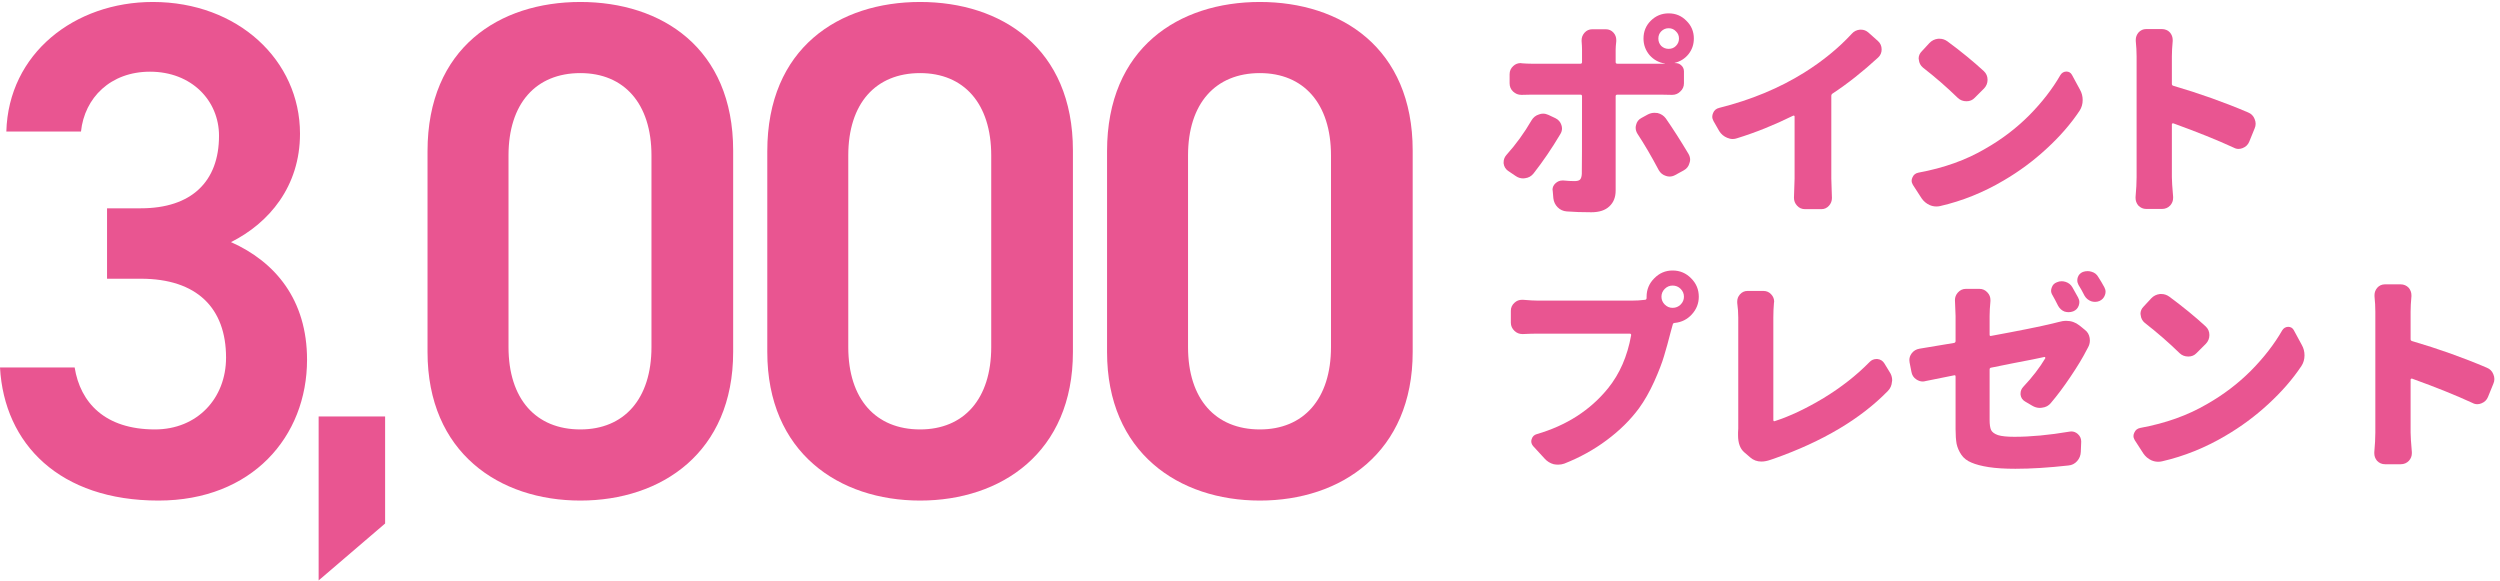
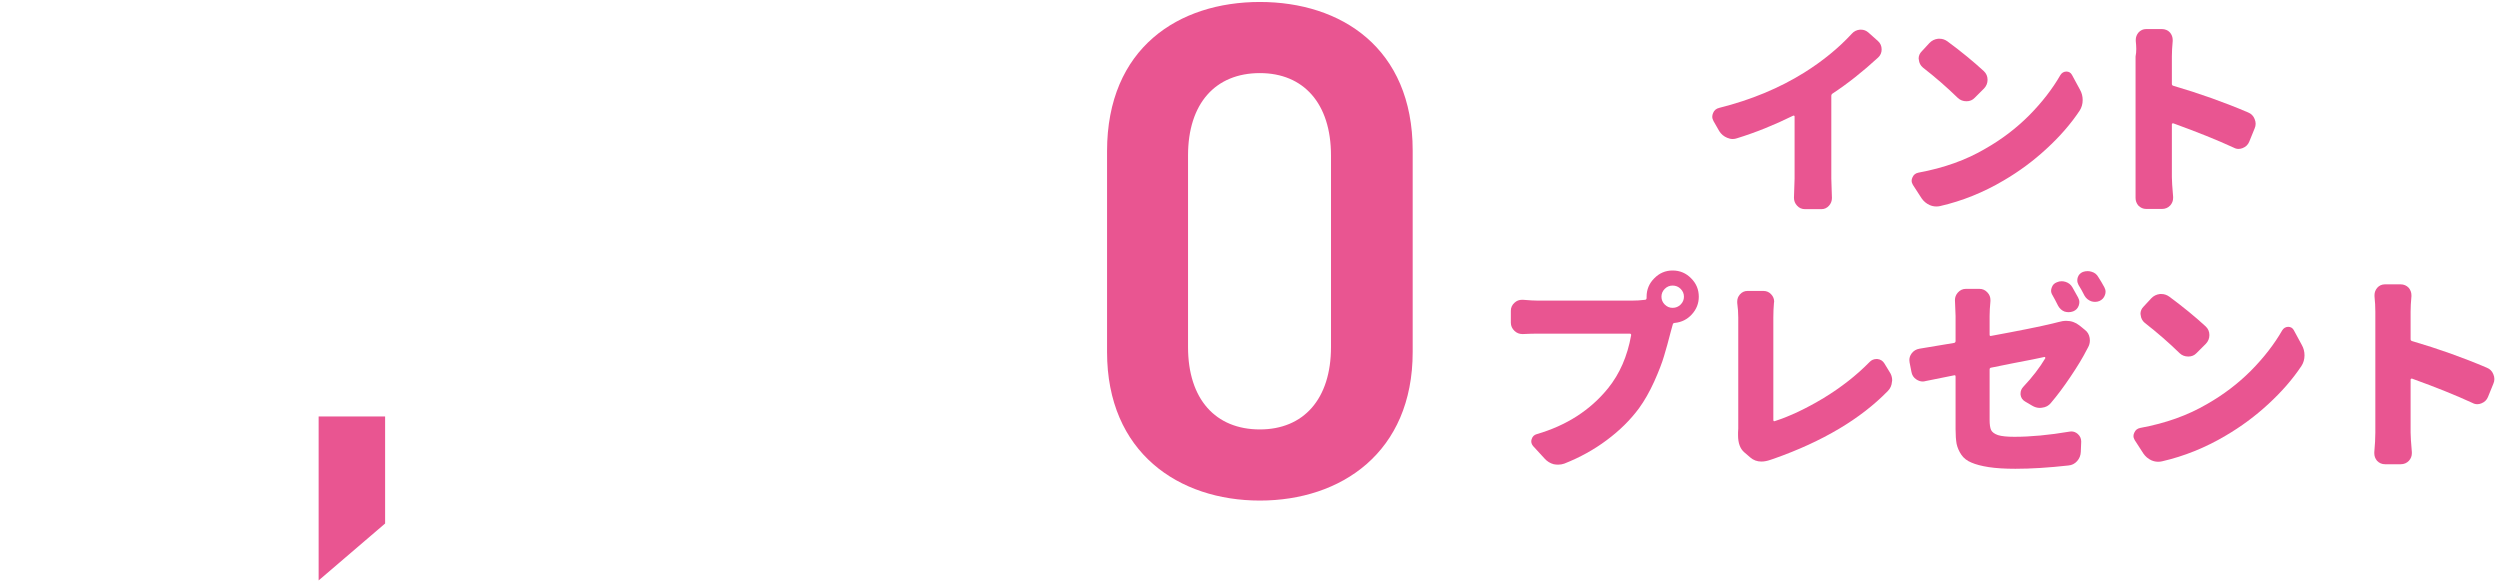
<svg xmlns="http://www.w3.org/2000/svg" width="284" height="66" viewBox="0 0 284 66" fill="none">
  <path d="M160.481 39.983C160.481 51.423 152.321 56.864 143.121 56.864C133.921 56.864 125.761 51.423 125.761 39.983V17.183C125.761 5.424 133.921 0.224 143.121 0.224C152.321 0.224 160.481 5.424 160.481 17.104V39.983ZM151.201 17.663C151.201 11.743 148.081 8.304 143.121 8.304C138.081 8.304 134.961 11.743 134.961 17.663V39.423C134.961 45.343 138.081 48.783 143.121 48.783C148.081 48.783 151.201 45.343 151.201 39.423V17.663Z" fill="#E95591" />
-   <path d="M121.884 39.983C121.884 51.423 113.724 56.864 104.524 56.864C95.324 56.864 87.164 51.423 87.164 39.983V17.183C87.164 5.424 95.324 0.224 104.524 0.224C113.724 0.224 121.884 5.424 121.884 17.104V39.983ZM112.604 17.663C112.604 11.743 109.484 8.304 104.524 8.304C99.484 8.304 96.364 11.743 96.364 17.663V39.423C96.364 45.343 99.484 48.783 104.524 48.783C109.484 48.783 112.604 45.343 112.604 39.423V17.663Z" fill="#E95591" />
-   <path d="M83.287 39.983C83.287 51.423 75.127 56.864 65.927 56.864C56.727 56.864 48.567 51.423 48.567 39.983V17.183C48.567 5.424 56.727 0.224 65.927 0.224C75.127 0.224 83.287 5.424 83.287 17.104V39.983ZM74.007 17.663C74.007 11.743 70.887 8.304 65.927 8.304C60.887 8.304 57.767 11.743 57.767 17.663V39.423C57.767 45.343 60.887 48.783 65.927 48.783C70.887 48.783 74.007 45.343 74.007 39.423V17.663Z" fill="#E95591" />
  <path d="M43.749 47.312V59.471L36.197 65.936V47.312H43.749Z" fill="#E95591" />
-   <path d="M12.16 31.663V23.663H16C21.76 23.663 24.88 20.623 24.88 15.424C24.88 11.424 21.76 8.144 17.04 8.144C12.56 8.144 9.6 11.104 9.2 14.944H0.72C0.96 6.064 8.48 0.224 17.36 0.224C27.04 0.224 34.08 6.864 34.08 15.184C34.08 21.183 30.56 25.343 26.24 27.503C31.28 29.744 34.88 34.063 34.88 40.864C34.88 49.584 28.64 56.864 18 56.864C6.8 56.864 0.48 50.464 0 41.743H8.48C9.12 45.743 11.92 48.783 17.6 48.783C22.4 48.783 25.68 45.264 25.68 40.623C25.68 35.023 22.4 31.663 16 31.663H12.16Z" fill="#E95591" />
  <path d="M282.494 41.768C282.853 41.909 283.103 42.159 283.244 42.518C283.322 42.706 283.361 42.886 283.361 43.057C283.361 43.245 283.322 43.425 283.244 43.596L282.634 45.096C282.494 45.44 282.244 45.682 281.884 45.823C281.728 45.886 281.572 45.917 281.416 45.917C281.228 45.917 281.048 45.87 280.877 45.776C279.017 44.917 276.728 43.995 274.009 43.011C273.978 42.995 273.939 43.003 273.892 43.034C273.861 43.05 273.845 43.081 273.845 43.128V49.128C273.845 49.534 273.892 50.276 273.986 51.354C273.986 51.401 273.986 51.448 273.986 51.495C273.986 51.807 273.877 52.089 273.658 52.339C273.408 52.604 273.095 52.737 272.72 52.737H270.939C270.58 52.737 270.275 52.604 270.025 52.339C269.822 52.089 269.72 51.807 269.72 51.495C269.72 51.464 269.72 51.425 269.72 51.378C269.798 50.518 269.838 49.768 269.838 49.128V35.417C269.838 34.854 269.806 34.268 269.744 33.659C269.744 33.612 269.744 33.565 269.744 33.518C269.744 33.221 269.845 32.948 270.048 32.698C270.283 32.432 270.58 32.3 270.939 32.3H272.697C273.072 32.3 273.384 32.432 273.634 32.698C273.838 32.948 273.939 33.229 273.939 33.542C273.939 33.589 273.939 33.628 273.939 33.659C273.877 34.315 273.845 34.901 273.845 35.417V38.534C273.845 38.643 273.9 38.714 274.009 38.745C276.994 39.62 279.822 40.628 282.494 41.768Z" fill="#E95591" />
  <path d="M243.651 36.682C243.37 36.448 243.214 36.151 243.182 35.792C243.167 35.745 243.159 35.698 243.159 35.651C243.159 35.339 243.276 35.065 243.511 34.831L244.378 33.893C244.643 33.612 244.972 33.448 245.362 33.401C245.425 33.401 245.487 33.401 245.55 33.401C245.862 33.401 246.159 33.503 246.44 33.706C248.003 34.862 249.378 35.987 250.565 37.081C250.847 37.346 250.987 37.675 250.987 38.065C250.987 38.44 250.854 38.768 250.589 39.05L249.534 40.104C249.284 40.37 248.972 40.503 248.597 40.503C248.206 40.503 247.878 40.378 247.612 40.128C246.378 38.925 245.057 37.776 243.651 36.682ZM245.597 52.409C245.456 52.44 245.315 52.456 245.175 52.456C244.909 52.456 244.651 52.401 244.401 52.292C244.026 52.12 243.722 51.862 243.487 51.518L242.503 49.995C242.409 49.839 242.362 49.682 242.362 49.526C242.362 49.401 242.393 49.276 242.456 49.151C242.581 48.854 242.807 48.675 243.136 48.612C246.026 48.081 248.557 47.175 250.729 45.893C252.573 44.846 254.229 43.589 255.698 42.12C257.167 40.636 258.354 39.104 259.261 37.526C259.417 37.276 259.636 37.143 259.917 37.128C259.917 37.128 259.925 37.128 259.94 37.128C260.222 37.128 260.432 37.253 260.573 37.503L261.487 39.19C261.69 39.55 261.792 39.94 261.792 40.362C261.792 40.815 261.675 41.221 261.44 41.581C260.44 43.081 259.19 44.518 257.69 45.893C256.206 47.268 254.581 48.471 252.815 49.503C250.518 50.862 248.112 51.831 245.597 52.409Z" fill="#E95591" />
  <path d="M239.051 32.628C239.145 32.8 239.192 32.971 239.192 33.143C239.192 33.268 239.168 33.393 239.121 33.518C239.012 33.831 238.801 34.057 238.489 34.198C238.332 34.261 238.168 34.292 237.996 34.292C237.84 34.292 237.692 34.268 237.551 34.221C237.223 34.096 236.973 33.886 236.801 33.589C236.582 33.151 236.356 32.745 236.121 32.37C236.028 32.198 235.981 32.026 235.981 31.854C235.981 31.745 235.996 31.636 236.028 31.526C236.121 31.229 236.317 31.018 236.614 30.893C236.785 30.831 236.965 30.8 237.153 30.8C237.309 30.8 237.457 30.823 237.598 30.87C237.942 30.964 238.199 31.167 238.371 31.479C238.606 31.839 238.832 32.221 239.051 32.628ZM236.074 33.8C236.168 33.971 236.215 34.143 236.215 34.315C236.215 34.44 236.192 34.573 236.145 34.714C236.035 35.026 235.824 35.245 235.512 35.37C235.34 35.432 235.168 35.464 234.996 35.464C234.84 35.464 234.684 35.44 234.528 35.393C234.215 35.268 233.973 35.05 233.801 34.737C233.567 34.268 233.356 33.87 233.168 33.542C233.059 33.37 233.004 33.198 233.004 33.026C233.004 32.917 233.028 32.8 233.074 32.675C233.168 32.378 233.364 32.175 233.66 32.065C233.832 31.987 234.012 31.948 234.199 31.948C234.34 31.948 234.489 31.971 234.645 32.018C234.989 32.128 235.246 32.331 235.418 32.628C235.621 32.987 235.84 33.378 236.074 33.8ZM226.02 35.886V38.018C226.02 38.143 226.074 38.19 226.184 38.159C229.418 37.565 231.746 37.096 233.168 36.753C233.449 36.69 233.668 36.636 233.824 36.589C234.137 36.495 234.442 36.448 234.739 36.448C235.285 36.448 235.778 36.62 236.215 36.964L236.824 37.456C237.137 37.69 237.324 38.003 237.387 38.393C237.403 38.487 237.41 38.581 237.41 38.675C237.41 38.956 237.34 39.221 237.199 39.471C237.137 39.581 237.082 39.682 237.035 39.776C236.598 40.636 235.989 41.643 235.207 42.8C234.442 43.94 233.699 44.932 232.981 45.776C232.731 46.089 232.395 46.268 231.973 46.315C231.895 46.331 231.817 46.339 231.739 46.339C231.426 46.339 231.129 46.253 230.848 46.081L230.051 45.612C229.754 45.44 229.582 45.182 229.535 44.839C229.535 44.792 229.535 44.745 229.535 44.698C229.535 44.417 229.637 44.167 229.84 43.948C230.871 42.854 231.707 41.768 232.348 40.69C232.364 40.659 232.356 40.628 232.324 40.596C232.309 40.565 232.285 40.55 232.254 40.55C231.973 40.612 231.528 40.706 230.918 40.831C230.324 40.94 229.559 41.089 228.621 41.276C227.699 41.464 226.887 41.628 226.184 41.768C226.074 41.784 226.02 41.854 226.02 41.979V47.698C226.02 48.214 226.074 48.596 226.184 48.846C226.309 49.096 226.574 49.292 226.981 49.432C227.387 49.557 228.004 49.62 228.832 49.62C230.692 49.62 232.778 49.425 235.09 49.034C235.168 49.018 235.239 49.011 235.301 49.011C235.567 49.011 235.809 49.104 236.028 49.292C236.293 49.526 236.426 49.815 236.426 50.159L236.379 51.331C236.364 51.737 236.223 52.089 235.957 52.386C235.692 52.682 235.364 52.846 234.973 52.878C232.739 53.128 230.731 53.253 228.949 53.253C227.746 53.253 226.739 53.19 225.926 53.065C225.114 52.94 224.457 52.768 223.957 52.55C223.457 52.346 223.074 52.05 222.809 51.659C222.543 51.268 222.364 50.854 222.27 50.417C222.192 49.979 222.153 49.417 222.153 48.729V42.776C222.153 42.651 222.098 42.604 221.989 42.636C220.473 42.932 219.387 43.151 218.731 43.292C218.621 43.323 218.52 43.339 218.426 43.339C218.176 43.339 217.934 43.261 217.699 43.104C217.387 42.901 217.199 42.612 217.137 42.237L216.926 41.159C216.91 41.081 216.903 40.995 216.903 40.901C216.903 40.636 216.989 40.386 217.16 40.151C217.379 39.854 217.676 39.675 218.051 39.612C219.114 39.44 220.426 39.221 221.989 38.956C222.098 38.925 222.153 38.854 222.153 38.745V35.886L222.082 34.081C222.082 33.768 222.192 33.487 222.41 33.237C222.66 32.956 222.965 32.815 223.324 32.815H224.871C225.231 32.815 225.535 32.956 225.785 33.237C226.004 33.471 226.114 33.753 226.114 34.081C226.114 34.112 226.114 34.151 226.114 34.198C226.051 34.87 226.02 35.432 226.02 35.886Z" fill="#E95591" />
  <path d="M201.099 52.245C200.74 52.37 200.404 52.432 200.091 52.432C199.607 52.432 199.185 52.276 198.826 51.964L198.146 51.378C197.677 50.971 197.443 50.331 197.443 49.456C197.443 49.346 197.443 49.237 197.443 49.128C197.458 49.018 197.466 48.87 197.466 48.682V36.073C197.466 35.542 197.427 34.987 197.349 34.409C197.349 34.346 197.349 34.292 197.349 34.245C197.349 33.948 197.451 33.682 197.654 33.448C197.888 33.182 198.177 33.05 198.521 33.05H200.326C200.685 33.05 200.982 33.182 201.216 33.448C201.435 33.682 201.544 33.956 201.544 34.268C201.544 34.315 201.537 34.362 201.521 34.409C201.474 34.956 201.451 35.511 201.451 36.073V47.721C201.451 47.768 201.466 47.807 201.498 47.839C201.529 47.854 201.568 47.854 201.615 47.839C203.318 47.292 205.169 46.417 207.169 45.214C209.169 43.995 210.912 42.628 212.396 41.112C212.615 40.893 212.873 40.784 213.169 40.784C213.201 40.784 213.232 40.784 213.263 40.784C213.607 40.815 213.873 40.979 214.06 41.276L214.646 42.237C214.849 42.534 214.951 42.854 214.951 43.198C214.951 43.261 214.943 43.315 214.927 43.362C214.896 43.784 214.74 44.136 214.458 44.417C211.365 47.589 207.052 50.151 201.521 52.104C201.302 52.167 201.162 52.214 201.099 52.245Z" fill="#E95591" />
  <path d="M189.116 34.596C189.366 34.846 189.663 34.971 190.007 34.971C190.366 34.971 190.671 34.846 190.921 34.596C191.171 34.346 191.296 34.05 191.296 33.706C191.296 33.362 191.171 33.065 190.921 32.815C190.671 32.565 190.366 32.44 190.007 32.44C189.663 32.44 189.366 32.565 189.116 32.815C188.866 33.065 188.741 33.362 188.741 33.706C188.741 34.05 188.866 34.346 189.116 34.596ZM174.749 34.151H185.343C185.874 34.151 186.389 34.12 186.889 34.057C186.999 34.042 187.053 33.971 187.053 33.846C187.053 33.815 187.053 33.768 187.053 33.706C187.053 32.893 187.343 32.198 187.921 31.62C188.499 31.026 189.194 30.729 190.007 30.729C190.835 30.729 191.538 31.026 192.116 31.62C192.694 32.198 192.983 32.893 192.983 33.706C192.983 34.471 192.718 35.143 192.186 35.721C191.671 36.284 191.03 36.604 190.264 36.682C190.139 36.682 190.061 36.737 190.03 36.846C189.952 37.096 189.874 37.378 189.796 37.69C189.53 38.737 189.28 39.643 189.046 40.409C188.827 41.175 188.452 42.151 187.921 43.339C187.389 44.511 186.811 45.526 186.186 46.386C185.202 47.714 183.983 48.917 182.53 49.995C181.093 51.073 179.483 51.964 177.702 52.667C177.483 52.745 177.249 52.784 176.999 52.784C176.843 52.784 176.678 52.768 176.507 52.737C176.1 52.628 175.757 52.417 175.475 52.104L174.163 50.675C174.022 50.503 173.952 50.323 173.952 50.136C173.952 50.057 173.968 49.971 173.999 49.878C174.093 49.581 174.288 49.393 174.585 49.315C177.96 48.331 180.655 46.596 182.671 44.112C183.999 42.471 184.874 40.464 185.296 38.089C185.311 37.964 185.257 37.901 185.132 37.901H174.749C174.233 37.901 173.655 37.917 173.014 37.948C172.999 37.948 172.975 37.948 172.944 37.948C172.6 37.948 172.303 37.831 172.053 37.596C171.772 37.331 171.632 37.018 171.632 36.659V35.3C171.632 34.94 171.772 34.636 172.053 34.386C172.288 34.167 172.569 34.057 172.897 34.057C172.928 34.057 172.968 34.057 173.014 34.057C173.749 34.12 174.327 34.151 174.749 34.151Z" fill="#E95591" />
-   <path d="M255.374 12.768C255.733 12.909 255.983 13.159 256.124 13.518C256.202 13.706 256.241 13.886 256.241 14.057C256.241 14.245 256.202 14.425 256.124 14.596L255.514 16.096C255.374 16.44 255.124 16.682 254.764 16.823C254.608 16.886 254.452 16.917 254.296 16.917C254.108 16.917 253.928 16.87 253.757 16.776C251.897 15.917 249.608 14.995 246.889 14.011C246.858 13.995 246.819 14.003 246.772 14.034C246.741 14.05 246.725 14.081 246.725 14.128V20.128C246.725 20.534 246.772 21.276 246.866 22.354C246.866 22.401 246.866 22.448 246.866 22.495C246.866 22.807 246.757 23.089 246.538 23.339C246.288 23.604 245.975 23.737 245.6 23.737H243.819C243.46 23.737 243.155 23.604 242.905 23.339C242.702 23.089 242.6 22.807 242.6 22.495C242.6 22.464 242.6 22.425 242.6 22.378C242.678 21.518 242.718 20.768 242.718 20.128V6.417C242.718 5.854 242.686 5.268 242.624 4.659C242.624 4.612 242.624 4.565 242.624 4.518C242.624 4.221 242.725 3.948 242.928 3.698C243.163 3.432 243.46 3.3 243.819 3.3H245.577C245.952 3.3 246.264 3.432 246.514 3.698C246.718 3.948 246.819 4.229 246.819 4.542C246.819 4.589 246.819 4.628 246.819 4.659C246.757 5.315 246.725 5.901 246.725 6.417V9.534C246.725 9.643 246.78 9.714 246.889 9.745C249.874 10.62 252.702 11.628 255.374 12.768Z" fill="#E95591" />
+   <path d="M255.374 12.768C255.733 12.909 255.983 13.159 256.124 13.518C256.202 13.706 256.241 13.886 256.241 14.057C256.241 14.245 256.202 14.425 256.124 14.596L255.514 16.096C255.374 16.44 255.124 16.682 254.764 16.823C254.608 16.886 254.452 16.917 254.296 16.917C254.108 16.917 253.928 16.87 253.757 16.776C251.897 15.917 249.608 14.995 246.889 14.011C246.858 13.995 246.819 14.003 246.772 14.034C246.741 14.05 246.725 14.081 246.725 14.128V20.128C246.725 20.534 246.772 21.276 246.866 22.354C246.866 22.401 246.866 22.448 246.866 22.495C246.866 22.807 246.757 23.089 246.538 23.339C246.288 23.604 245.975 23.737 245.6 23.737H243.819C243.46 23.737 243.155 23.604 242.905 23.339C242.702 23.089 242.6 22.807 242.6 22.495C242.6 22.464 242.6 22.425 242.6 22.378V6.417C242.718 5.854 242.686 5.268 242.624 4.659C242.624 4.612 242.624 4.565 242.624 4.518C242.624 4.221 242.725 3.948 242.928 3.698C243.163 3.432 243.46 3.3 243.819 3.3H245.577C245.952 3.3 246.264 3.432 246.514 3.698C246.718 3.948 246.819 4.229 246.819 4.542C246.819 4.589 246.819 4.628 246.819 4.659C246.757 5.315 246.725 5.901 246.725 6.417V9.534C246.725 9.643 246.78 9.714 246.889 9.745C249.874 10.62 252.702 11.628 255.374 12.768Z" fill="#E95591" />
  <path d="M218.451 7.682C218.17 7.448 218.014 7.151 217.983 6.792C217.967 6.745 217.959 6.698 217.959 6.651C217.959 6.339 218.076 6.065 218.311 5.831L219.178 4.893C219.443 4.612 219.772 4.448 220.162 4.401C220.225 4.401 220.287 4.401 220.35 4.401C220.662 4.401 220.959 4.503 221.24 4.706C222.803 5.862 224.178 6.987 225.365 8.081C225.647 8.346 225.787 8.675 225.787 9.065C225.787 9.44 225.654 9.768 225.389 10.05L224.334 11.104C224.084 11.37 223.772 11.503 223.397 11.503C223.006 11.503 222.678 11.378 222.412 11.128C221.178 9.925 219.858 8.776 218.451 7.682ZM220.397 23.409C220.256 23.44 220.115 23.456 219.975 23.456C219.709 23.456 219.451 23.401 219.201 23.292C218.826 23.12 218.522 22.862 218.287 22.518L217.303 20.995C217.209 20.839 217.162 20.682 217.162 20.526C217.162 20.401 217.193 20.276 217.256 20.151C217.381 19.854 217.608 19.675 217.936 19.612C220.826 19.081 223.358 18.175 225.529 16.893C227.373 15.846 229.029 14.589 230.498 13.12C231.967 11.636 233.154 10.104 234.061 8.526C234.217 8.276 234.436 8.143 234.717 8.128C234.717 8.128 234.725 8.128 234.74 8.128C235.022 8.128 235.233 8.253 235.373 8.503L236.287 10.19C236.49 10.55 236.592 10.94 236.592 11.362C236.592 11.815 236.475 12.221 236.24 12.581C235.24 14.081 233.99 15.518 232.49 16.893C231.006 18.268 229.381 19.471 227.615 20.503C225.318 21.862 222.912 22.831 220.397 23.409Z" fill="#E95591" />
  <path d="M208.201 10.612C208.091 10.675 208.037 10.768 208.037 10.893V20.292L208.107 22.495C208.107 22.823 207.998 23.112 207.779 23.362C207.544 23.628 207.255 23.761 206.912 23.761H205.06C204.685 23.761 204.38 23.628 204.146 23.362C203.912 23.112 203.794 22.815 203.794 22.471L203.865 20.292V13.237C203.865 13.19 203.849 13.159 203.818 13.143C203.787 13.128 203.748 13.128 203.701 13.143C201.544 14.206 199.427 15.057 197.349 15.698C197.177 15.761 197.005 15.792 196.833 15.792C196.63 15.792 196.419 15.745 196.201 15.651C195.826 15.495 195.529 15.245 195.31 14.901L194.654 13.753C194.56 13.581 194.513 13.417 194.513 13.261C194.513 13.12 194.544 12.979 194.607 12.839C194.732 12.526 194.966 12.331 195.31 12.253C198.919 11.346 202.138 10.011 204.966 8.245C207.06 6.932 208.857 5.464 210.357 3.839C210.607 3.557 210.919 3.401 211.294 3.37C211.326 3.37 211.365 3.37 211.412 3.37C211.724 3.37 212.005 3.479 212.255 3.698L213.333 4.659C213.615 4.909 213.755 5.229 213.755 5.62C213.755 5.979 213.623 6.284 213.357 6.534C211.607 8.143 209.888 9.503 208.201 10.612Z" fill="#E95591" />
-   <path d="M173.975 13.682C174.178 13.339 174.46 13.112 174.819 13.003C174.975 12.94 175.132 12.909 175.288 12.909C175.491 12.909 175.694 12.956 175.897 13.05L176.694 13.425C177.038 13.596 177.264 13.854 177.374 14.198C177.421 14.339 177.444 14.471 177.444 14.596C177.444 14.815 177.382 15.026 177.257 15.229C176.303 16.839 175.288 18.331 174.21 19.706C173.96 20.018 173.639 20.198 173.249 20.245C173.171 20.261 173.1 20.268 173.038 20.268C172.725 20.268 172.436 20.175 172.171 19.987L171.303 19.401C171.022 19.198 170.858 18.917 170.811 18.557C170.811 18.511 170.811 18.471 170.811 18.44C170.811 18.128 170.913 17.854 171.116 17.62C172.21 16.401 173.163 15.089 173.975 13.682ZM188.718 3.557C188.499 3.776 188.389 4.05 188.389 4.378C188.389 4.706 188.499 4.987 188.718 5.221C188.952 5.44 189.233 5.55 189.561 5.55C189.889 5.55 190.163 5.44 190.382 5.221C190.616 4.987 190.733 4.706 190.733 4.378C190.733 4.05 190.616 3.776 190.382 3.557C190.163 3.323 189.889 3.206 189.561 3.206C189.233 3.206 188.952 3.323 188.718 3.557ZM188.718 10.753H183.725C183.6 10.753 183.538 10.815 183.538 10.94V21.651C183.538 22.401 183.303 22.995 182.835 23.432C182.366 23.886 181.678 24.112 180.772 24.112C179.725 24.112 178.796 24.081 177.983 24.018C177.577 23.987 177.233 23.831 176.952 23.55C176.671 23.268 176.507 22.925 176.46 22.518L176.389 21.675C176.374 21.643 176.366 21.604 176.366 21.557C176.366 21.276 176.475 21.034 176.694 20.831C176.928 20.612 177.194 20.503 177.491 20.503C177.522 20.503 177.561 20.503 177.608 20.503C178.077 20.55 178.491 20.573 178.85 20.573C179.163 20.573 179.374 20.518 179.483 20.409C179.608 20.284 179.678 20.065 179.694 19.753C179.71 19.315 179.718 16.378 179.718 10.94C179.718 10.815 179.663 10.753 179.553 10.753H173.952C173.593 10.753 173.233 10.761 172.874 10.776C172.858 10.776 172.843 10.776 172.827 10.776C172.468 10.776 172.155 10.651 171.889 10.401C171.624 10.151 171.491 9.839 171.491 9.464V8.432C171.491 8.057 171.632 7.745 171.913 7.495C172.147 7.276 172.428 7.167 172.757 7.167C172.788 7.167 172.827 7.175 172.874 7.19C173.296 7.221 173.655 7.237 173.952 7.237H179.553C179.663 7.237 179.718 7.175 179.718 7.05V5.62C179.718 5.37 179.702 5.057 179.671 4.682C179.671 4.651 179.671 4.612 179.671 4.565C179.671 4.253 179.78 3.971 179.999 3.721C180.233 3.456 180.53 3.323 180.889 3.323H182.413C182.772 3.323 183.069 3.456 183.303 3.721C183.507 3.956 183.608 4.229 183.608 4.542C183.608 4.589 183.608 4.636 183.608 4.682C183.561 5.104 183.538 5.425 183.538 5.643V7.05C183.538 7.175 183.6 7.237 183.725 7.237H188.694H189.116C189.132 7.237 189.139 7.237 189.139 7.237C189.139 7.221 189.132 7.214 189.116 7.214C188.428 7.104 187.85 6.784 187.382 6.253C186.928 5.706 186.702 5.081 186.702 4.378C186.702 3.581 186.975 2.909 187.522 2.362C188.085 1.8 188.764 1.518 189.561 1.518C190.358 1.518 191.03 1.8 191.577 2.362C192.139 2.909 192.421 3.581 192.421 4.378C192.421 5.05 192.218 5.643 191.811 6.159C191.405 6.659 190.882 6.987 190.241 7.143C190.241 7.143 190.241 7.151 190.241 7.167C190.272 7.167 190.303 7.167 190.335 7.167C190.585 7.167 190.796 7.245 190.968 7.401C191.186 7.589 191.296 7.823 191.296 8.104V9.464C191.296 9.839 191.155 10.151 190.874 10.401C190.624 10.651 190.319 10.776 189.96 10.776C189.944 10.776 189.928 10.776 189.913 10.776C189.507 10.761 189.108 10.753 188.718 10.753ZM186.022 15.206C185.882 14.987 185.811 14.753 185.811 14.503C185.811 14.409 185.827 14.307 185.858 14.198C185.936 13.839 186.139 13.573 186.468 13.401L187.194 13.003C187.444 12.878 187.694 12.815 187.944 12.815C188.069 12.815 188.186 12.823 188.296 12.839C188.686 12.932 188.999 13.136 189.233 13.448C190.077 14.667 190.936 16.011 191.811 17.479C191.936 17.698 191.999 17.917 191.999 18.136C191.999 18.261 191.975 18.386 191.928 18.511C191.835 18.886 191.616 19.167 191.272 19.354L190.288 19.893C190.085 20.003 189.874 20.057 189.655 20.057C189.53 20.057 189.397 20.034 189.257 19.987C188.897 19.878 188.624 19.659 188.436 19.331C187.608 17.768 186.803 16.393 186.022 15.206Z" fill="#E95591" />
</svg>